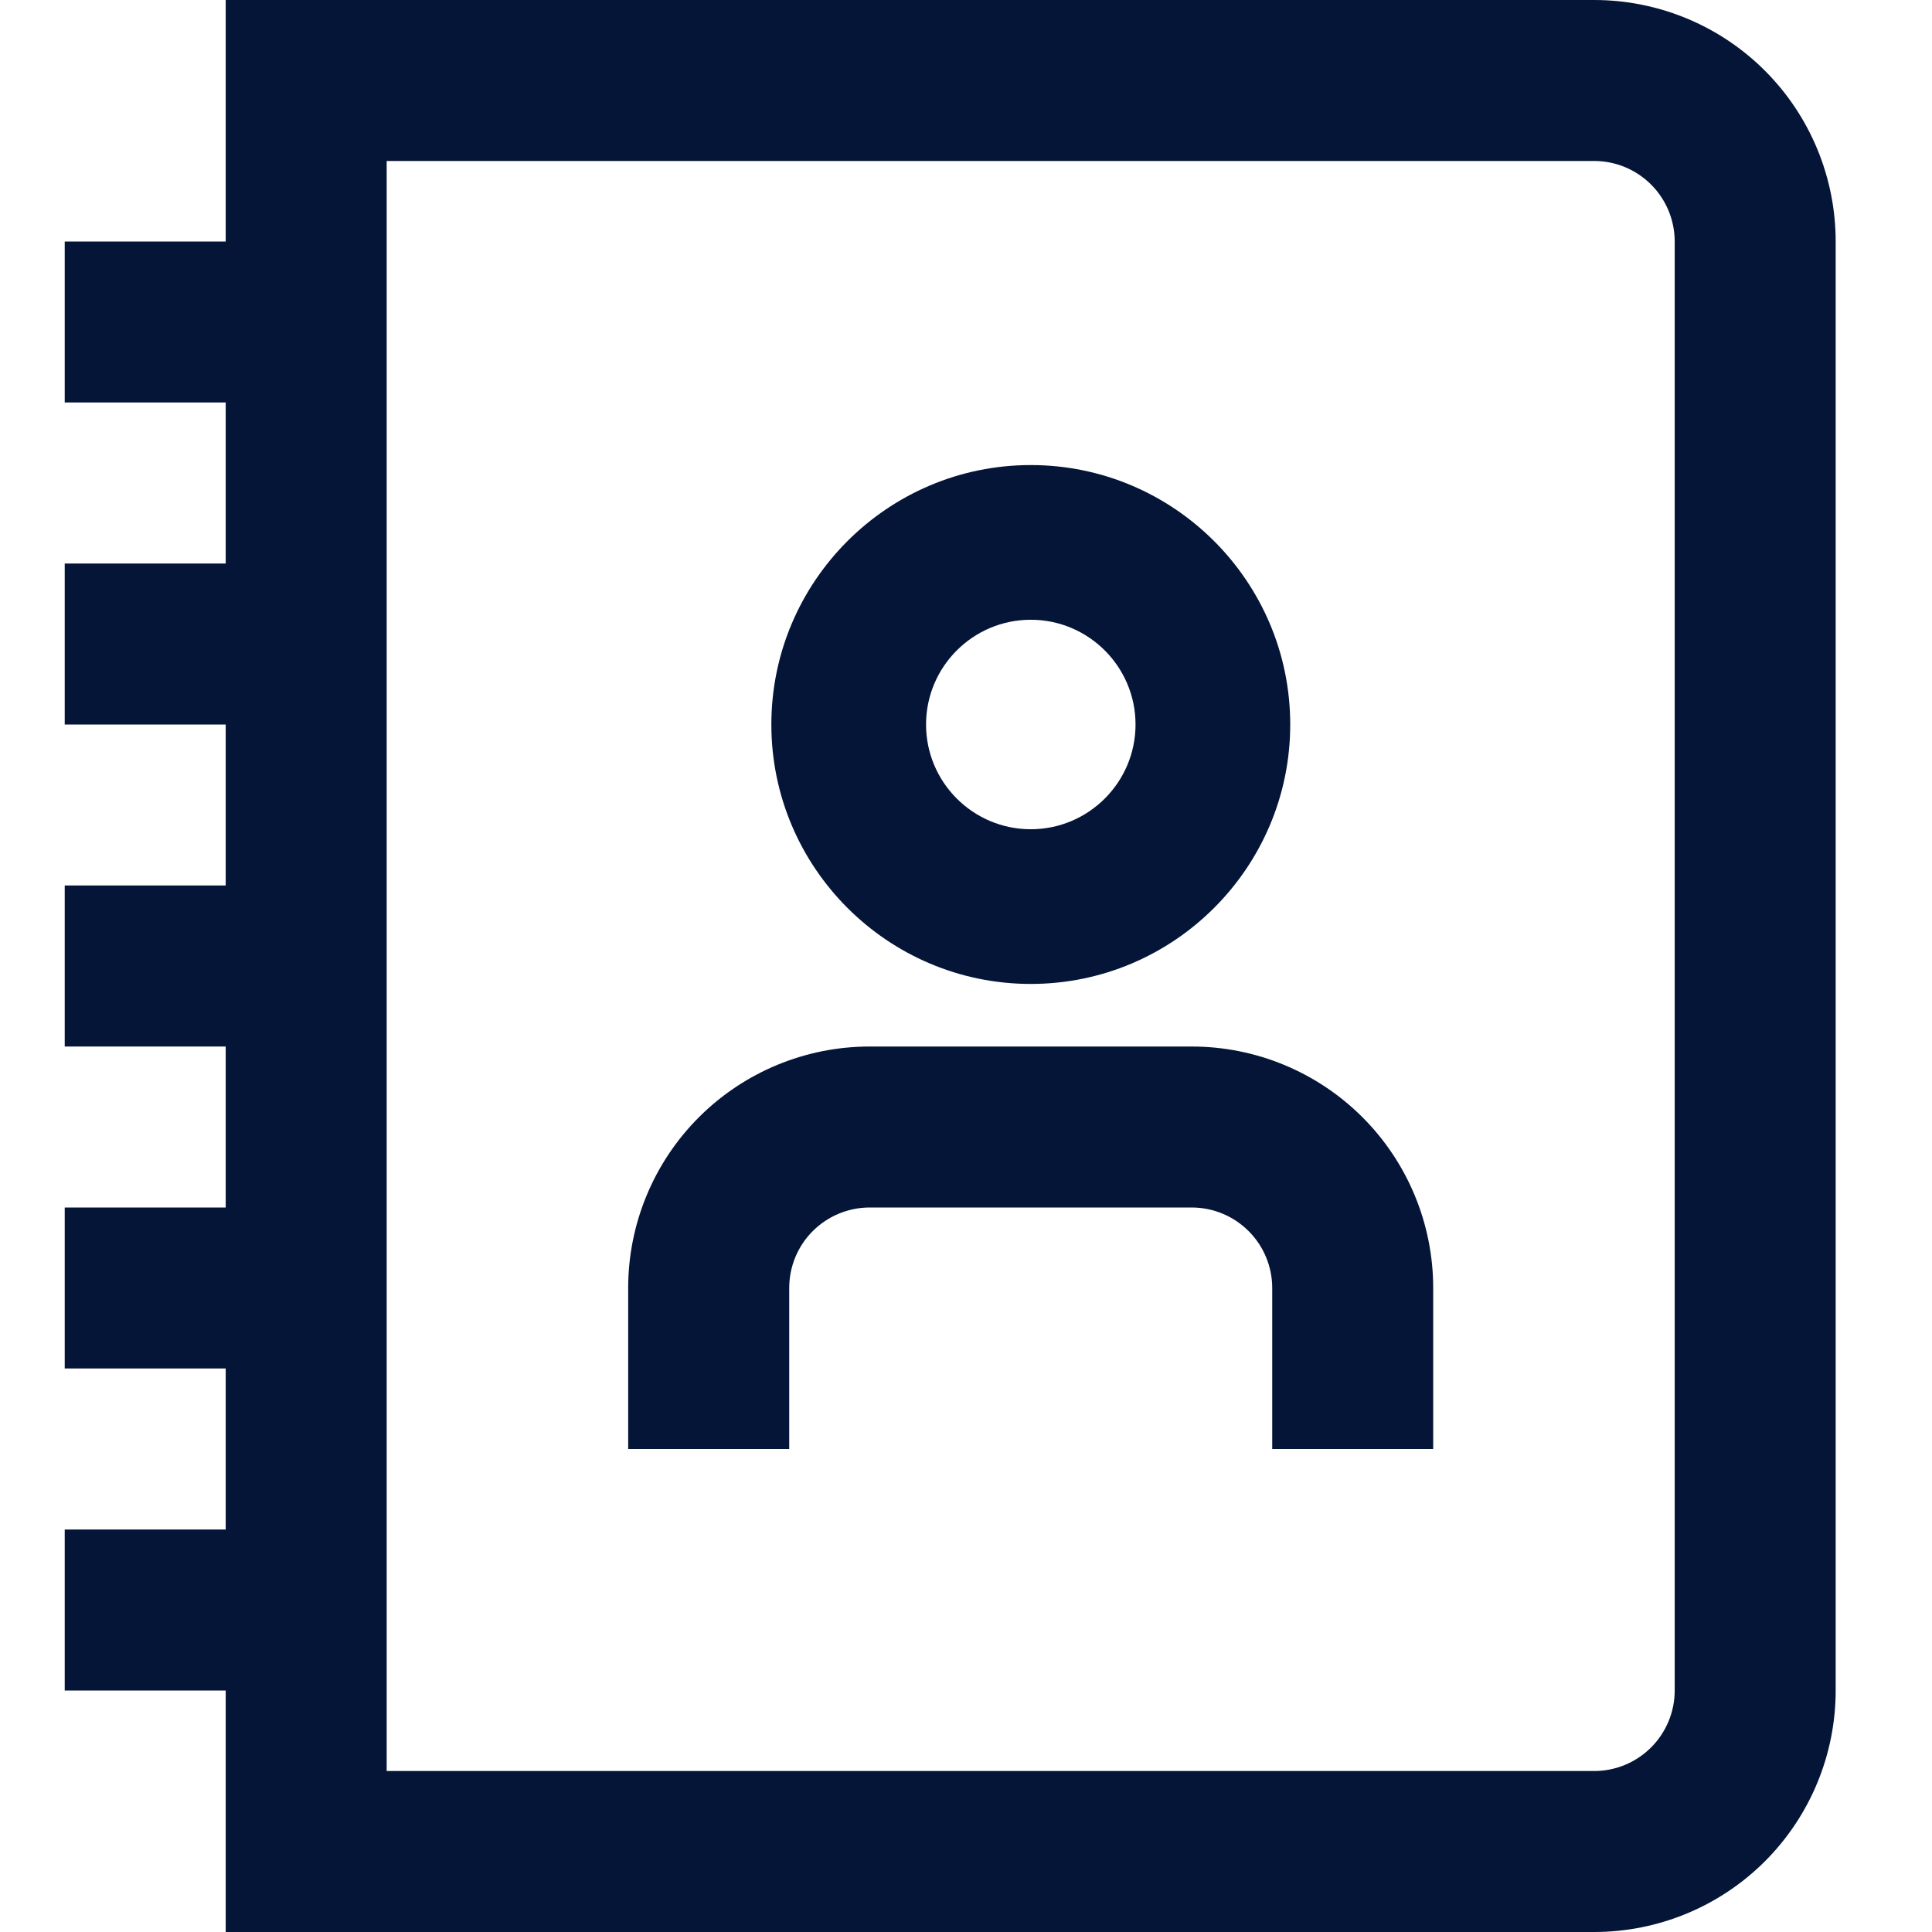
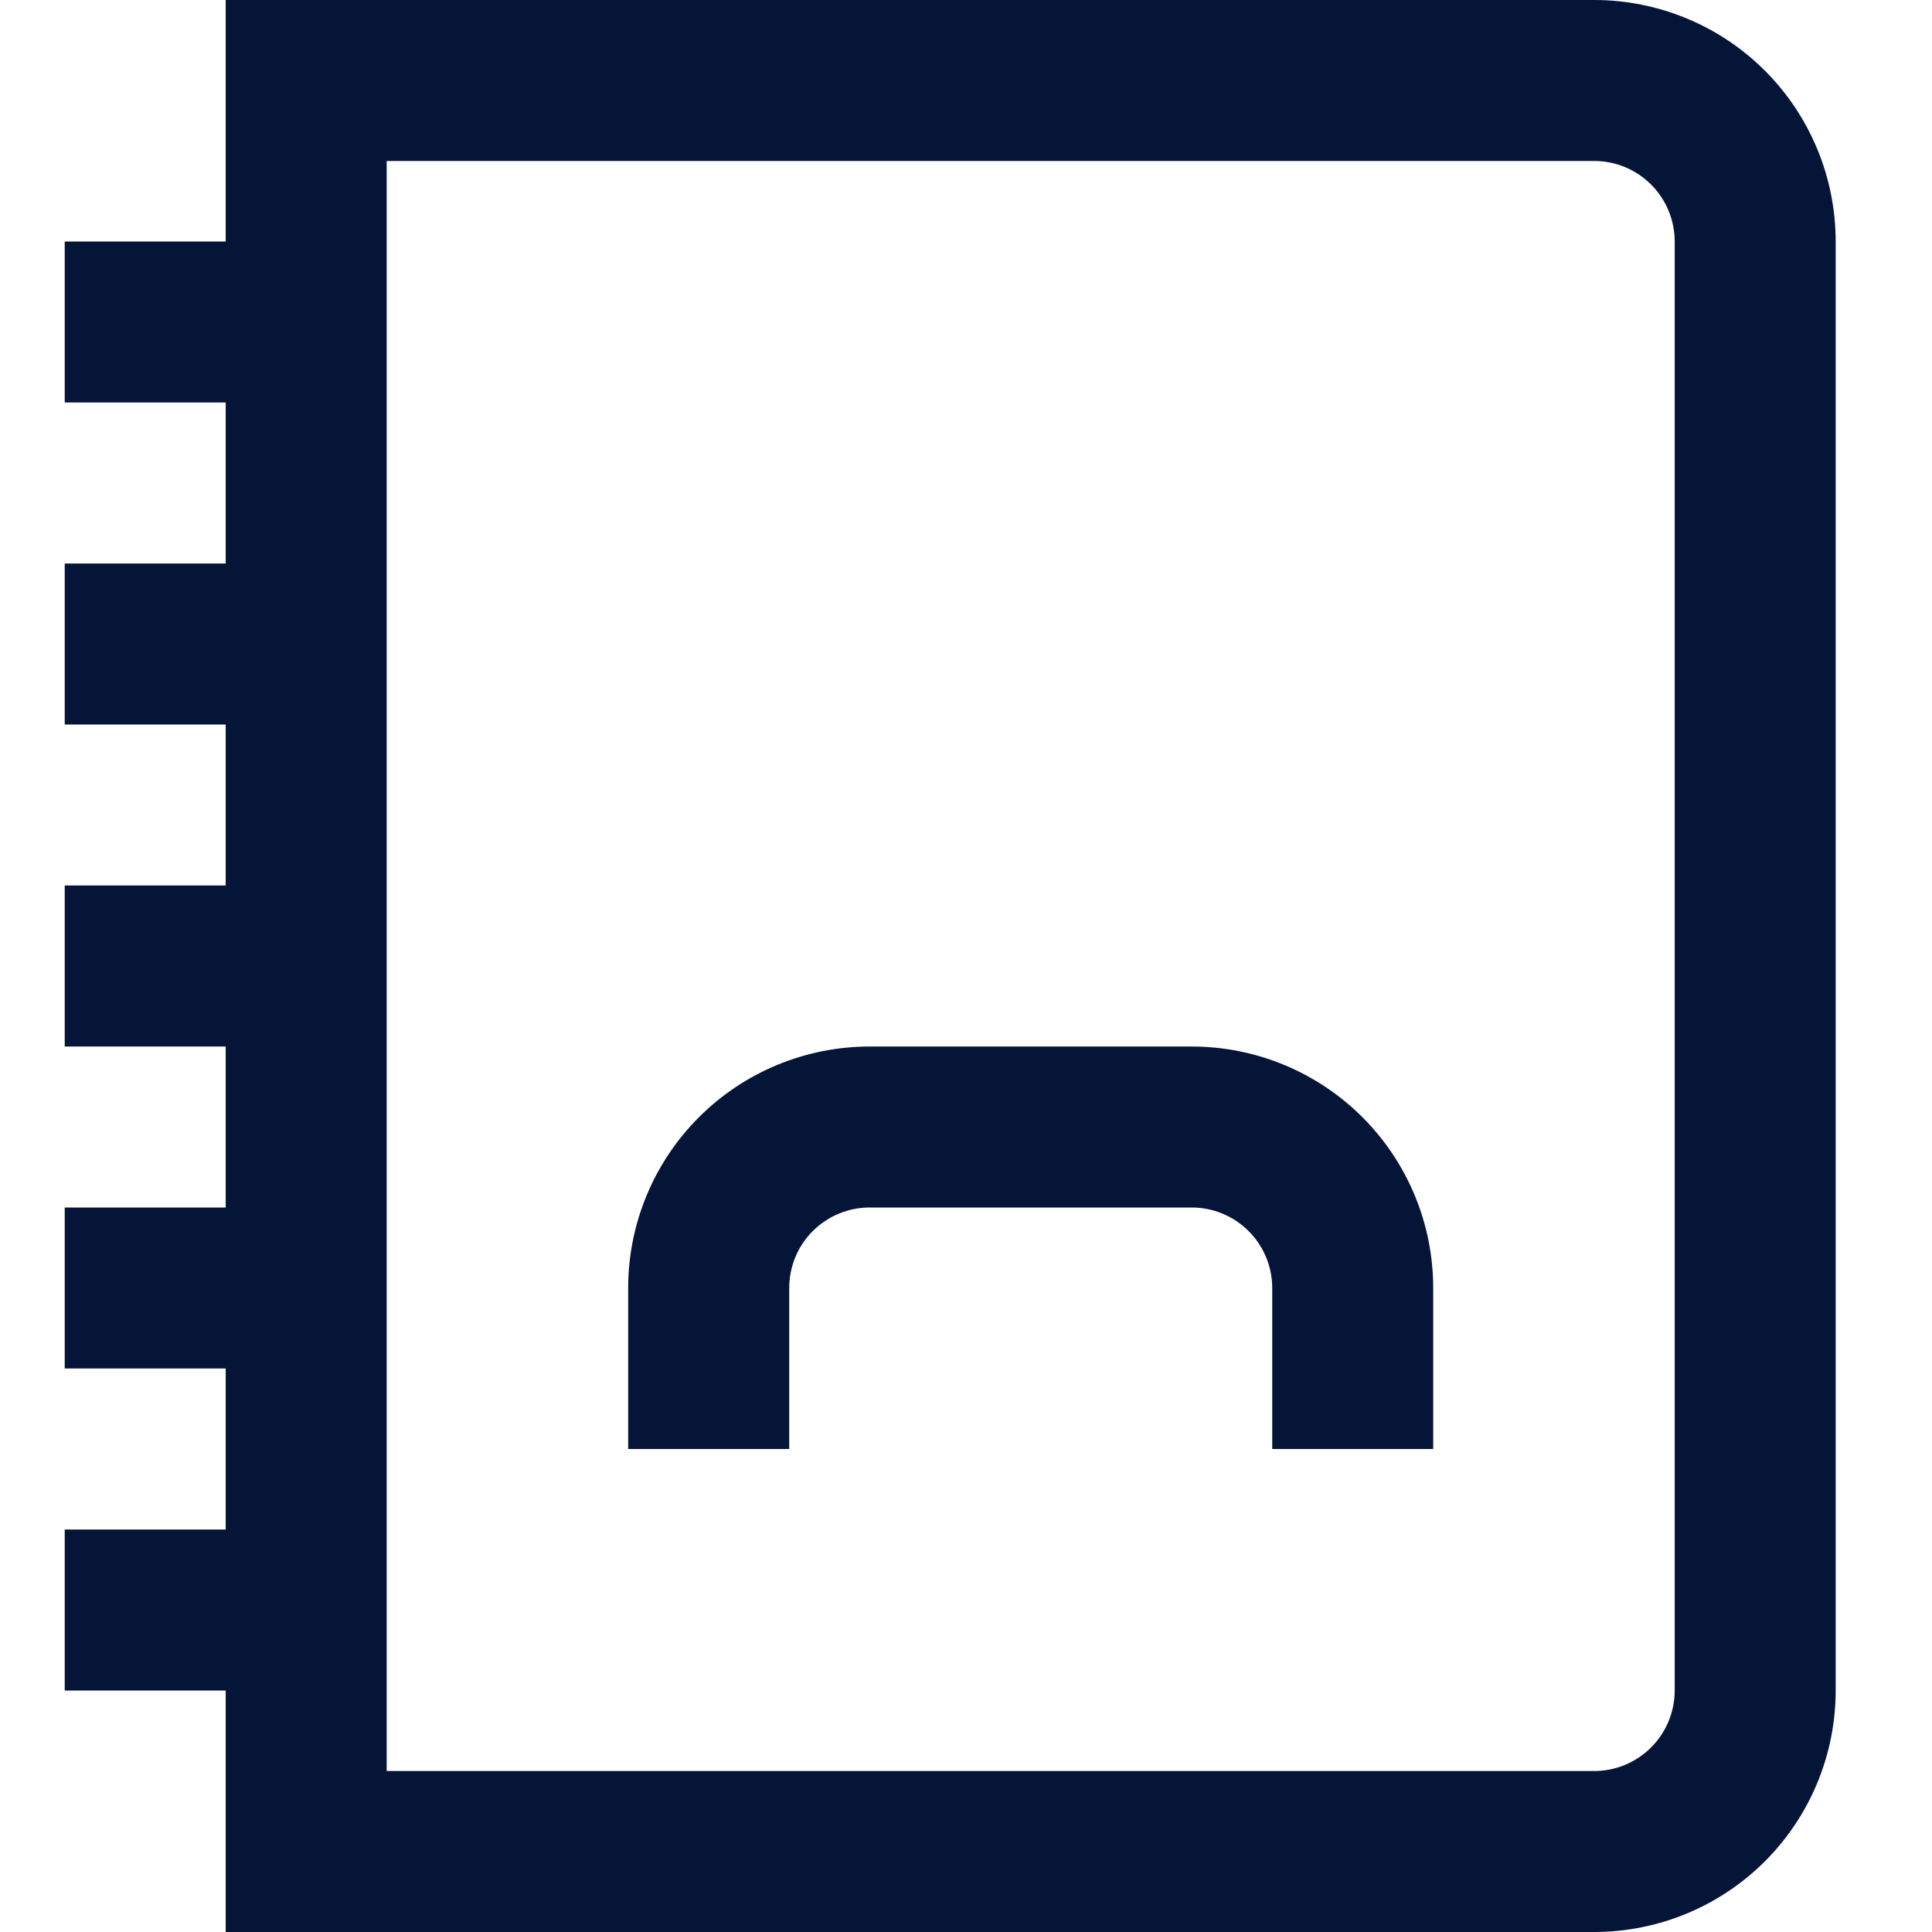
<svg xmlns="http://www.w3.org/2000/svg" width="28" height="28" viewBox="0 0 28 28" fill="none">
  <path d="M23.104 0H3.271V3.5H0.938V5.833H3.271V8.167H0.938V10.5H3.271V12.833H0.938V15.167H3.271V17.5H0.938V19.833H3.271V22.167H0.938V24.5H3.271V28H23.104C24.032 28 24.923 27.631 25.579 26.975C26.235 26.319 26.604 25.428 26.604 24.5V3.5C26.604 2.572 26.235 1.681 25.579 1.025C24.923 0.369 24.032 0 23.104 0ZM24.271 24.5C24.271 24.809 24.148 25.106 23.929 25.325C23.71 25.544 23.414 25.667 23.104 25.667H5.604V2.333H23.104C23.414 2.333 23.71 2.456 23.929 2.675C24.148 2.894 24.271 3.191 24.271 3.5V24.5ZM20.771 18.667V21H18.438V18.667C18.438 18.357 18.315 18.061 18.096 17.842C17.877 17.623 17.58 17.5 17.271 17.5H12.604C12.295 17.5 11.998 17.623 11.779 17.842C11.56 18.061 11.438 18.357 11.438 18.667V21H9.104V18.667C9.104 17.738 9.473 16.848 10.129 16.192C10.786 15.535 11.676 15.167 12.604 15.167H17.271C18.199 15.167 19.089 15.535 19.746 16.192C20.402 16.848 20.771 17.738 20.771 18.667Z" fill="#051537" />
-   <path d="M14.939 6.74C12.865 6.74 11.179 8.427 11.179 10.5C11.179 12.573 12.865 14.26 14.939 14.26C17.012 14.26 18.699 12.573 18.699 10.5C18.699 8.427 17.012 6.74 14.939 6.74ZM14.939 12.018C14.101 12.018 13.421 11.337 13.421 10.5C13.421 9.663 14.101 8.982 14.939 8.982C15.776 8.982 16.457 9.663 16.457 10.5C16.457 11.337 15.776 12.018 14.939 12.018Z" fill="#051537" />
</svg>